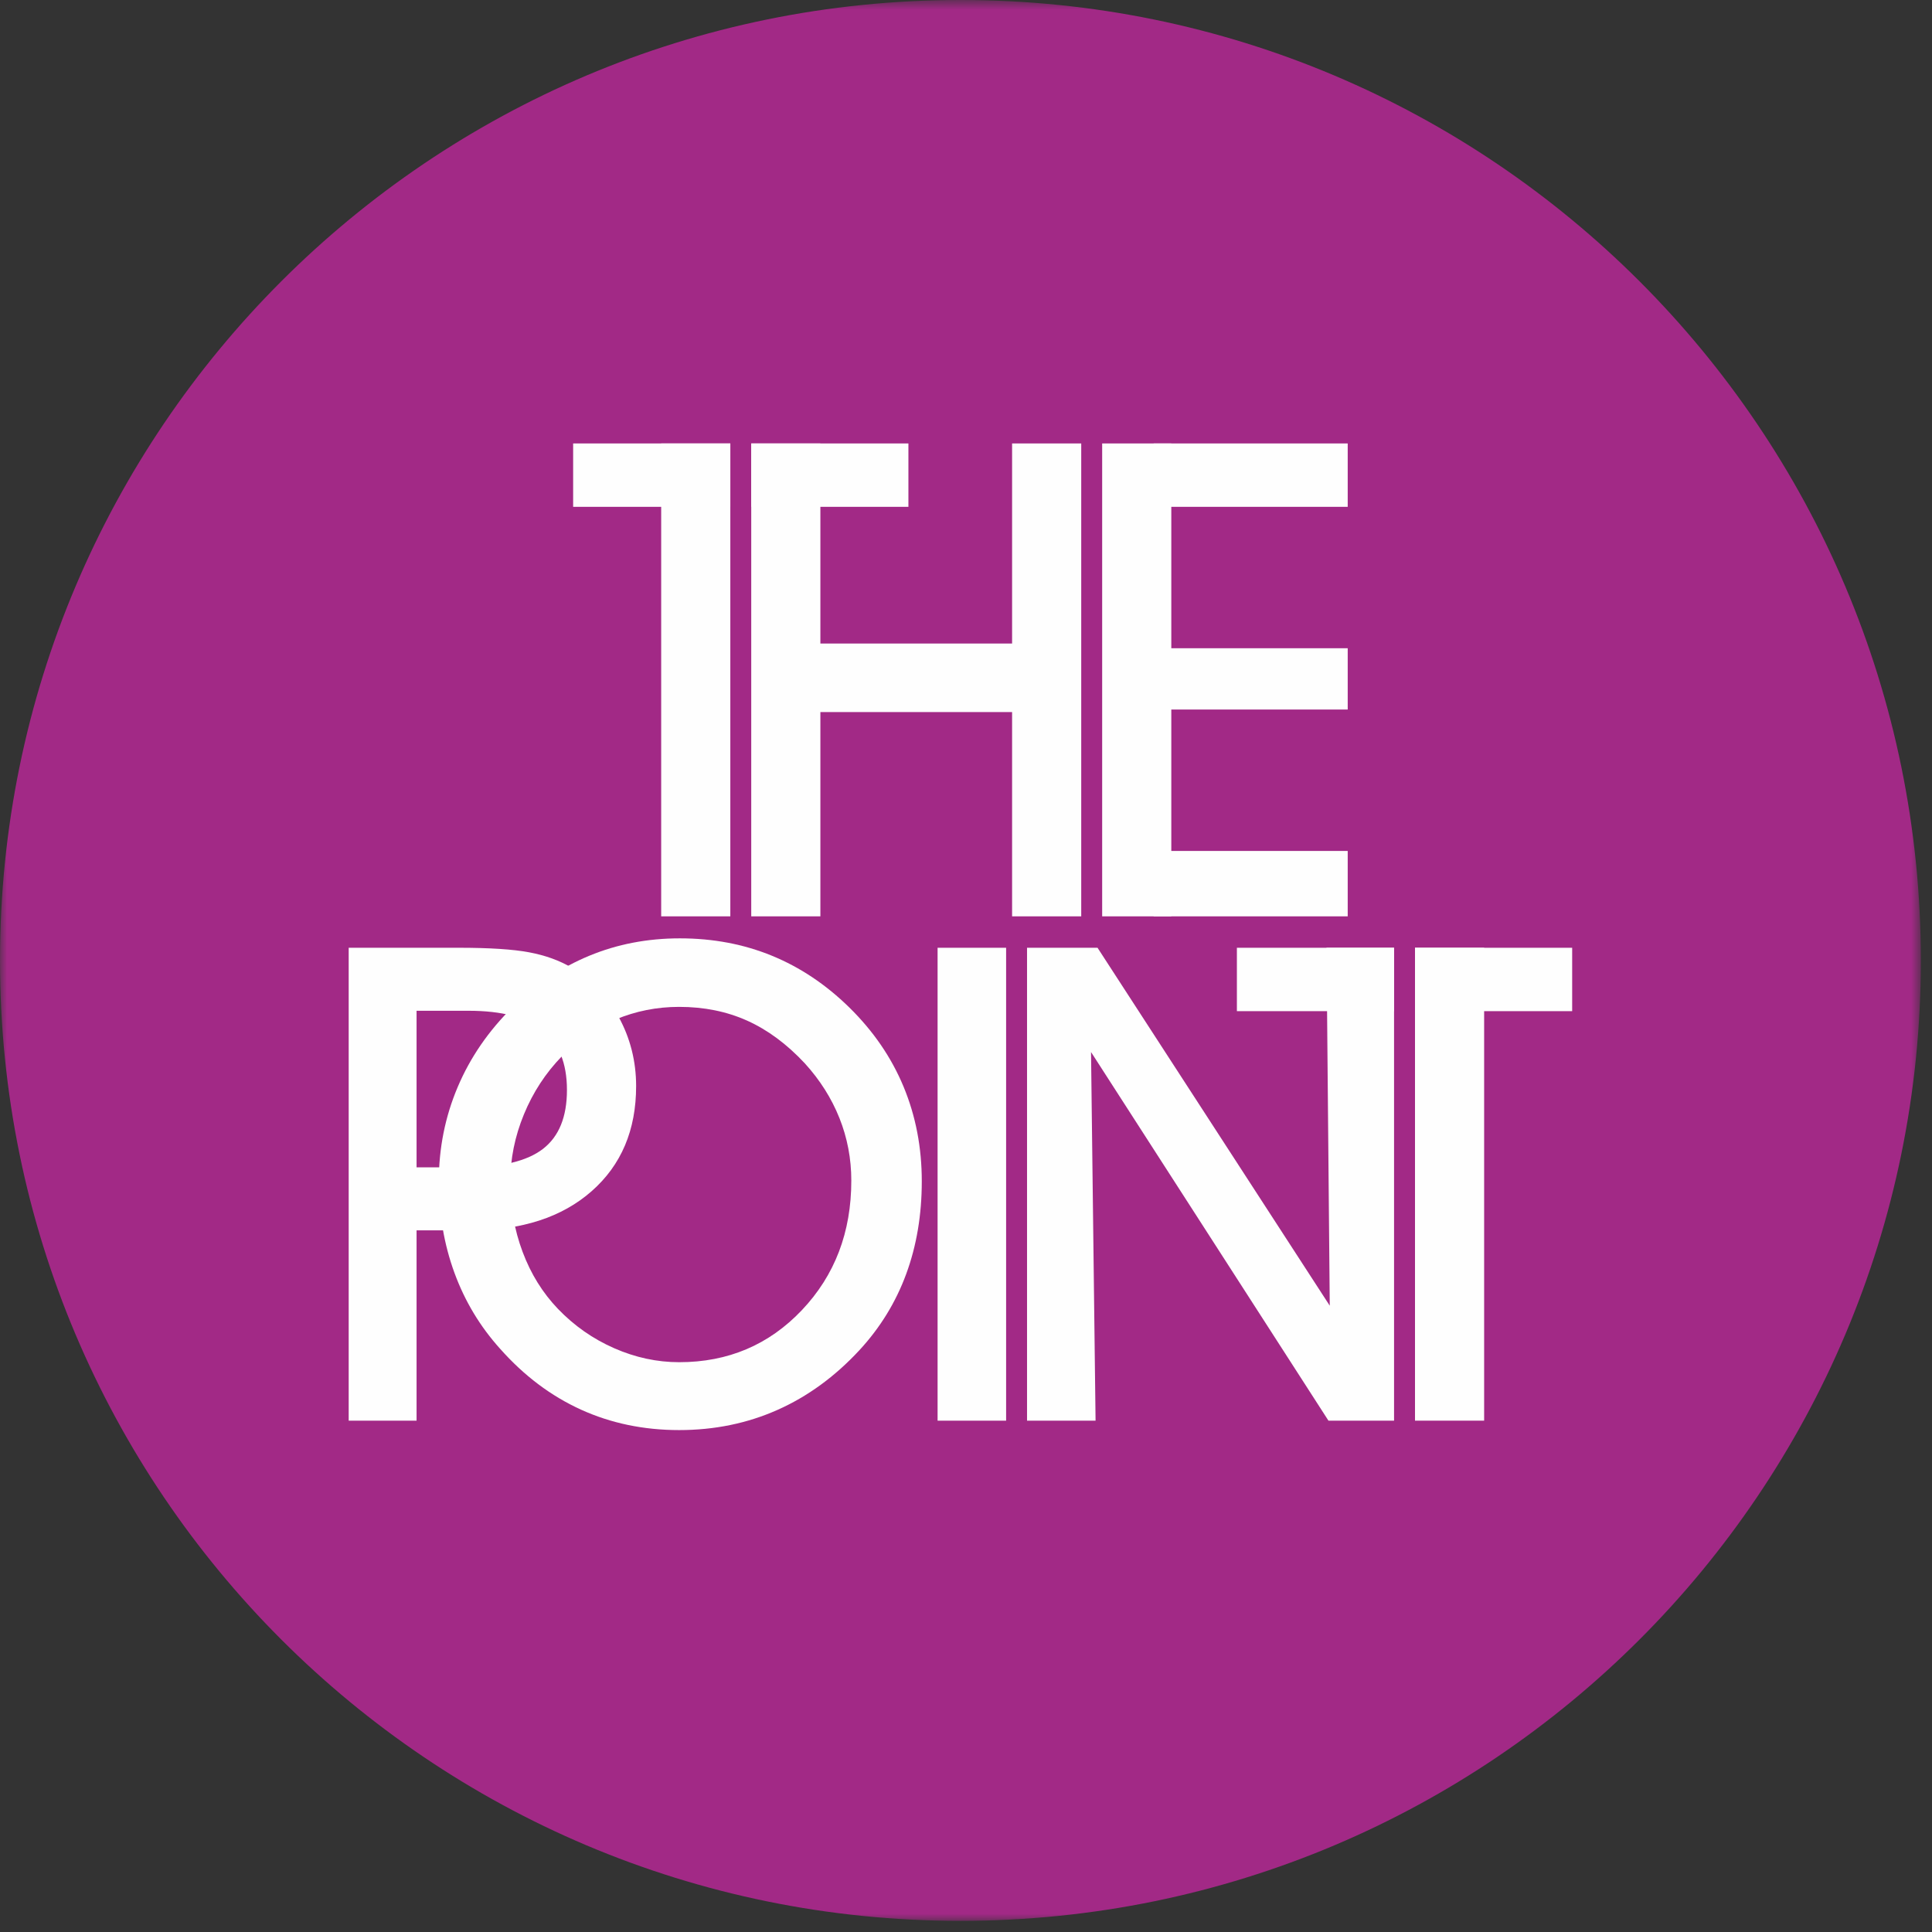
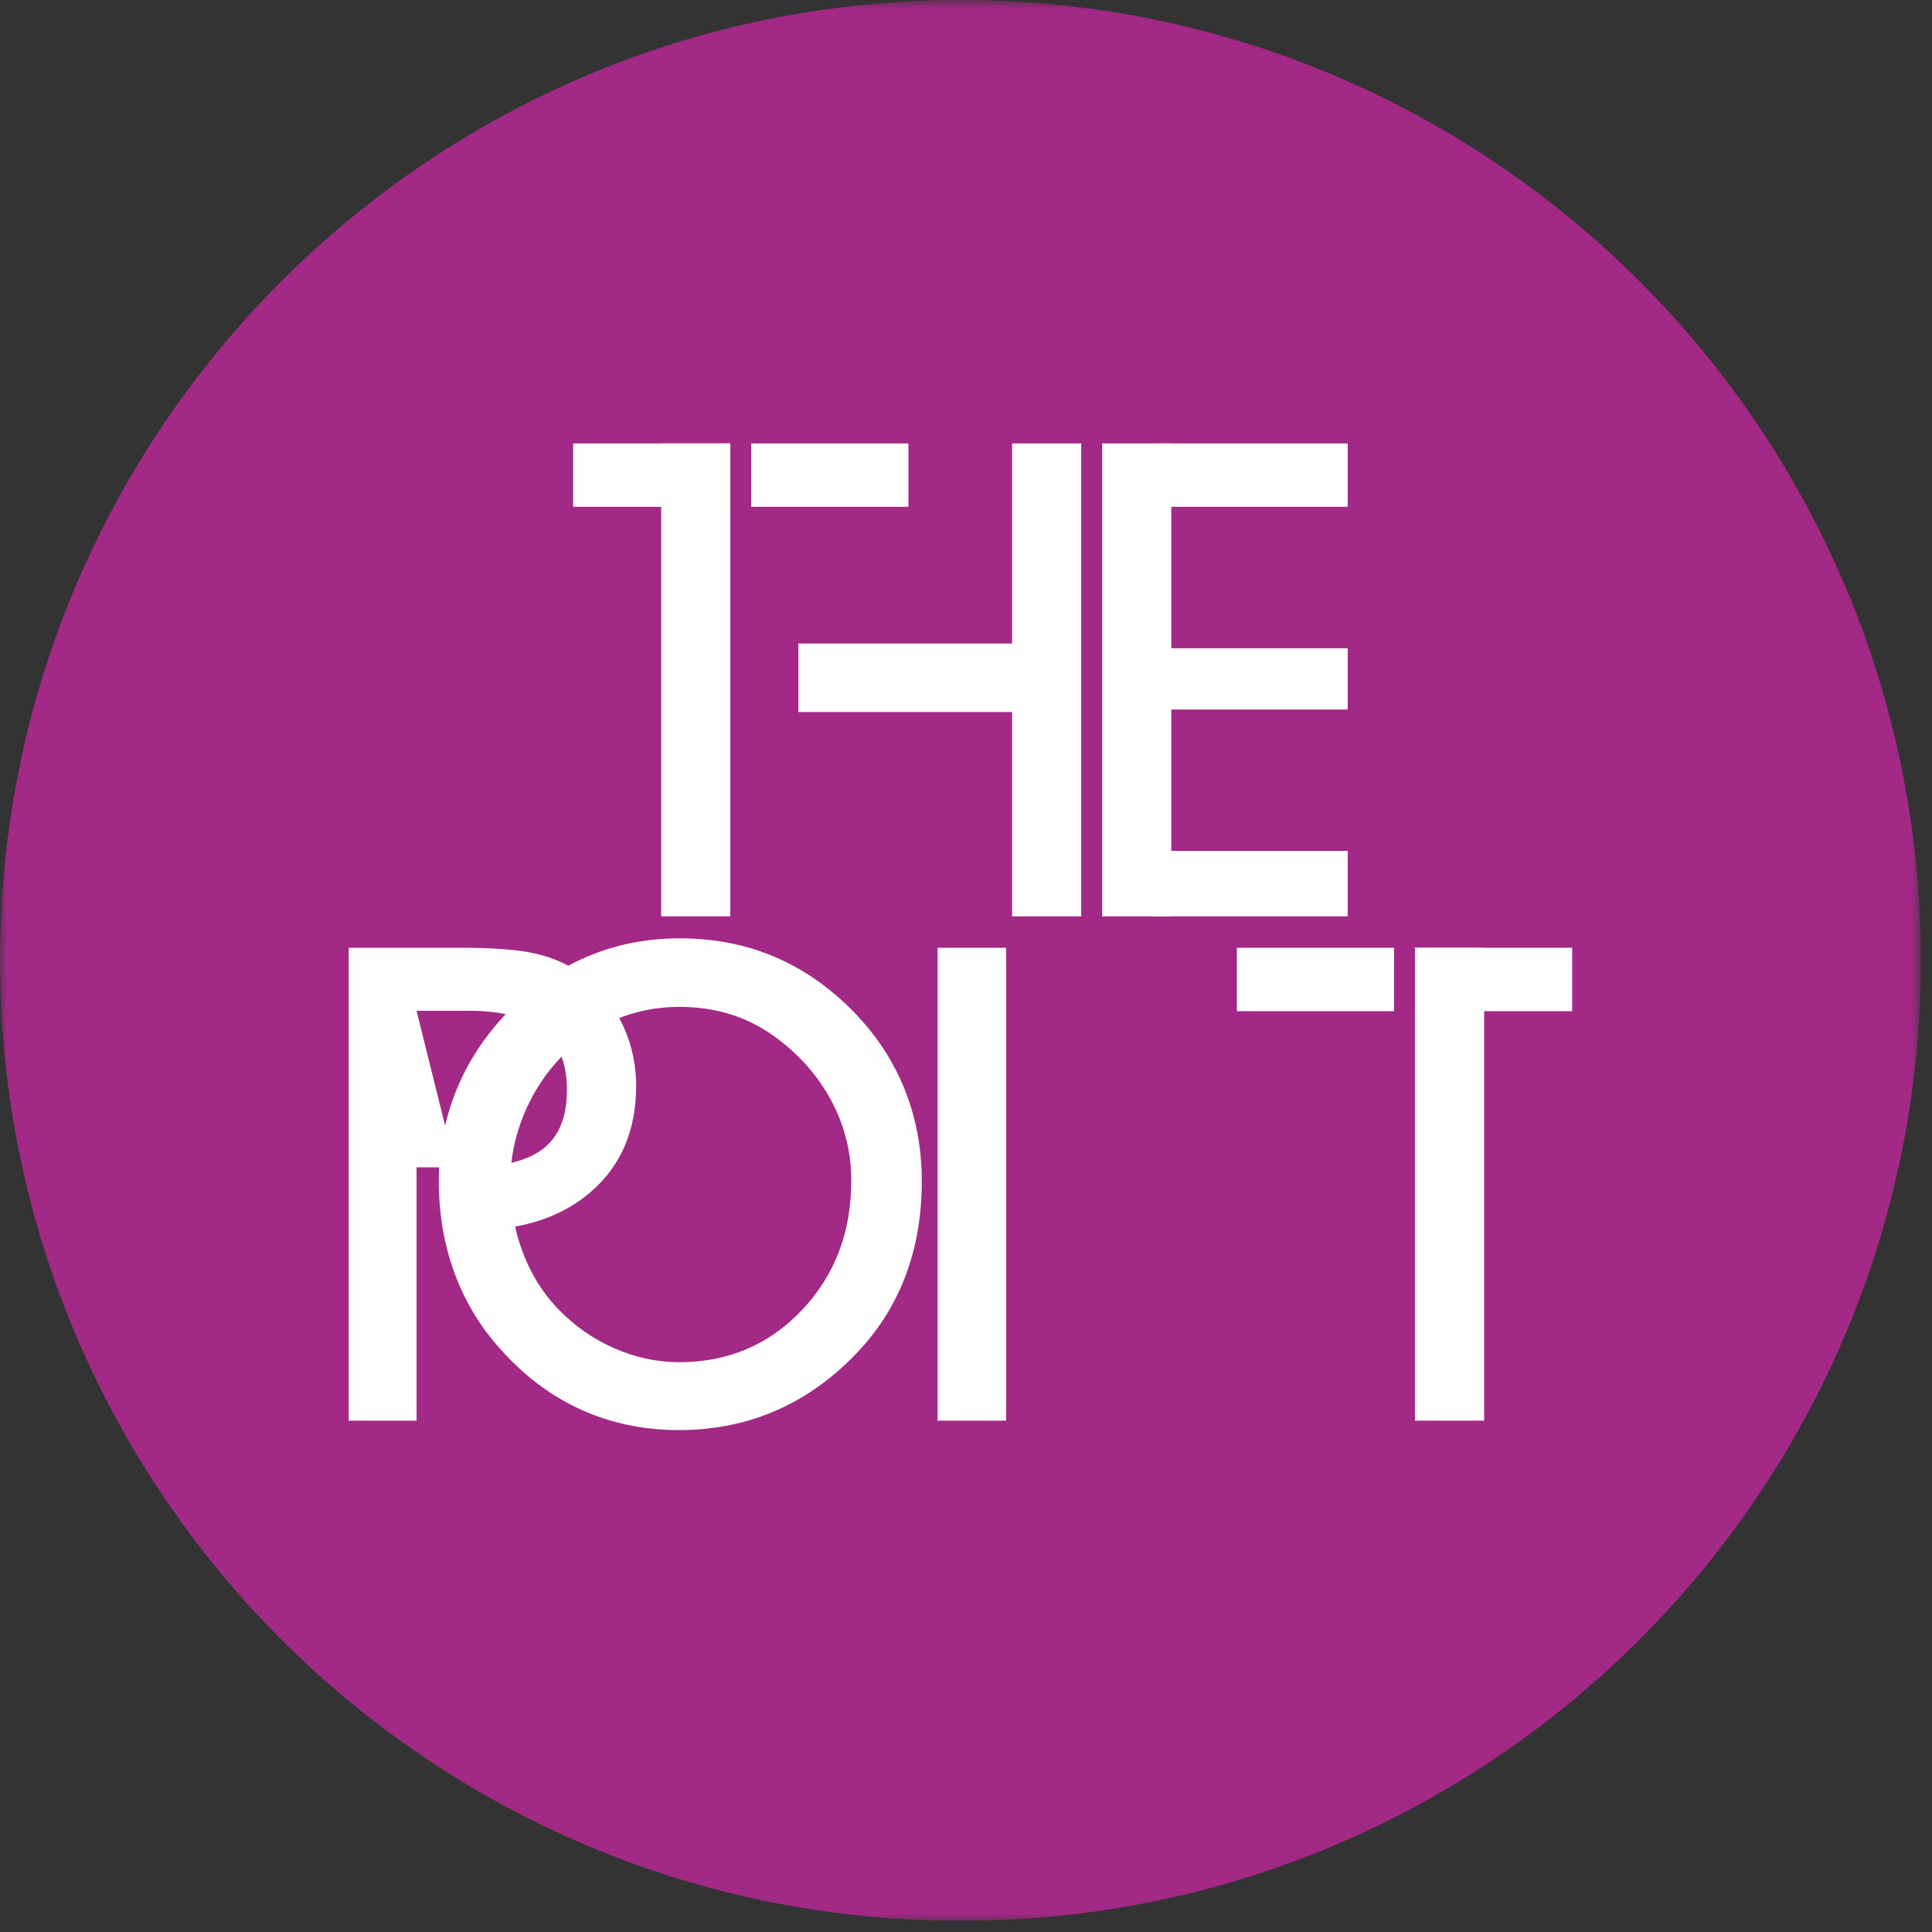
<svg xmlns="http://www.w3.org/2000/svg" xmlns:xlink="http://www.w3.org/1999/xlink" width="140px" height="140px" viewBox="0 0 140 140" version="1.1">
  <rect x="0" y="0" width="140" height="140" fill="#333333" stroke="none" />
  <title>Group 24</title>
  <desc>Created with Sketch.</desc>
  <defs>
    <polygon id="path-1" points="0 0.808 139.192 0.808 139.192 140 0 140" />
  </defs>
  <g id="Page-1" stroke="none" stroke-width="1" fill="none" fill-rule="evenodd">
    <g id="Group-24" transform="translate(0, -1)">
      <g id="Group-3" transform="translate(0, 0.192)">
        <mask id="mask-2" fill="white">
          <use xlink:href="#path-1" />
        </mask>
        <g id="Clip-2" />
        <path d="M69.596,140 C108.033,140 139.192,108.841 139.192,70.404 C139.192,31.967 108.033,0.808 69.596,0.808 C31.159,0.808 0,31.967 0,70.404 C0,108.841 31.159,140 69.596,140" id="Fill-1" fill="#A22986" mask="url(#mask-2)" />
      </g>
      <polygon id="Fill-4" fill="#FEFEFE" points="47.912 67.402 52.922 67.402 52.922 33.134 47.912 33.134" />
      <polygon id="Fill-5" fill="#FEFEFE" points="41.532 37.727 52.921 37.727 52.921 33.134 41.532 33.134" />
      <polygon id="Fill-6" fill="#FEFEFE" points="54.438 37.727 65.827 37.727 65.827 33.134 54.438 33.134" />
      <polygon id="Fill-7" fill="#FEFEFE" points="79.867 67.402 84.877 67.402 84.877 33.134 79.867 33.134" />
      <polygon id="Fill-8" fill="#FEFEFE" points="83.597 52.415 97.66 52.415 97.66 47.974 83.597 47.974" />
      <polygon id="Fill-9" fill="#FEFEFE" points="83.597 67.402 97.66 67.402 97.66 62.663 83.597 62.663" />
      <polygon id="Fill-10" fill="#FEFEFE" points="83.597 37.727 97.66 37.727 97.66 33.134 83.597 33.134" />
-       <polygon id="Fill-11" fill="#FEFEFE" points="54.438 67.402 59.448 67.402 59.448 33.134 54.438 33.134" />
      <polygon id="Fill-12" fill="#FEFEFE" points="73.34 67.402 78.35 67.402 78.35 33.134 73.34 33.134" />
      <polygon id="Fill-13" fill="#FEFEFE" points="57.854 52.599 74.547 52.599 74.547 47.633 57.854 47.633" />
      <g id="Group-18" transform="translate(25, 68.192)" fill="#FEFEFE">
-         <path d="M5.186,6.052 L8.952,6.052 C11.368,6.052 13.161,6.523 14.33,7.464 C15.498,8.406 16.083,9.849 16.083,11.795 C16.083,13.74 15.506,15.16 14.353,16.055 C13.2,16.949 11.344,17.396 8.787,17.396 L5.186,17.396 L5.186,6.052 Z M5.186,21.962 L9.14,21.962 C12.812,21.962 15.722,21.017 17.872,19.126 C20.021,17.235 21.096,14.698 21.096,11.512 C21.096,9.708 20.672,8.033 19.825,6.487 C18.978,4.942 17.84,3.754 16.413,2.922 C15.534,2.404 14.51,2.035 13.341,1.816 C12.172,1.596 10.466,1.486 8.222,1.486 L0.267,1.486 L0.267,35.754 L5.186,35.754 L5.186,21.962 Z" id="Fill-14" />
+         <path d="M5.186,6.052 L8.952,6.052 C11.368,6.052 13.161,6.523 14.33,7.464 C15.498,8.406 16.083,9.849 16.083,11.795 C16.083,13.74 15.506,15.16 14.353,16.055 C13.2,16.949 11.344,17.396 8.787,17.396 L5.186,17.396 L5.186,6.052 Z L9.14,21.962 C12.812,21.962 15.722,21.017 17.872,19.126 C20.021,17.235 21.096,14.698 21.096,11.512 C21.096,9.708 20.672,8.033 19.825,6.487 C18.978,4.942 17.84,3.754 16.413,2.922 C15.534,2.404 14.51,2.035 13.341,1.816 C12.172,1.596 10.466,1.486 8.222,1.486 L0.267,1.486 L0.267,35.754 L5.186,35.754 L5.186,21.962 Z" id="Fill-14" />
        <path d="M12.965,13.56 C13.624,11.96 14.542,10.556 15.719,9.347 C16.848,8.186 18.143,7.3 19.602,6.688 C21.061,6.076 22.599,5.77 24.215,5.77 C26.019,5.77 27.663,6.103 29.146,6.77 C30.629,7.437 32.021,8.469 33.323,9.865 C34.421,11.073 35.257,12.395 35.83,13.831 C36.402,15.266 36.689,16.777 36.689,18.361 C36.689,22.096 35.496,25.222 33.112,27.74 C30.726,30.259 27.761,31.518 24.215,31.518 C22.615,31.518 21.045,31.18 19.508,30.506 C17.97,29.831 16.613,28.882 15.436,27.658 C14.322,26.497 13.467,25.12 12.871,23.527 C12.274,21.935 11.977,20.244 11.977,18.455 C11.977,16.792 12.306,15.16 12.965,13.56 M7.928,25.034 C8.682,27.097 9.788,28.937 11.247,30.553 C12.973,32.498 14.922,33.965 17.096,34.954 C19.269,35.942 21.642,36.437 24.215,36.437 C26.772,36.437 29.146,35.95 31.335,34.977 C33.523,34.005 35.504,32.561 37.277,30.647 C38.784,29.015 39.913,27.175 40.666,25.128 C41.42,23.08 41.796,20.841 41.796,18.408 C41.796,15.961 41.357,13.678 40.478,11.559 C39.599,9.441 38.289,7.527 36.548,5.817 C34.853,4.154 32.982,2.902 30.934,2.063 C28.887,1.224 26.663,0.804 24.262,0.804 C21.924,0.804 19.739,1.224 17.707,2.063 C15.675,2.902 13.828,4.138 12.165,5.77 C10.407,7.496 9.074,9.434 8.164,11.583 C7.254,13.733 6.799,16.008 6.799,18.408 C6.799,20.762 7.175,22.971 7.928,25.034" id="Fill-16" />
      </g>
      <polygon id="Fill-19" fill="#FEFEFE" points="67.941 103.947 72.907 103.947 72.907 69.679 67.941 69.679" />
-       <polygon id="Fill-20" fill="#FEFEFE" points="79.06 77.234 96.265 103.947 101.019 103.947 101.019 69.678 96.123 69.678 96.359 95.615 79.531 69.678 74.423 69.678 74.423 103.947 79.389 103.947" />
      <polygon id="Fill-21" fill="#FEFEFE" points="102.536 103.946 107.546 103.946 107.546 69.678 102.536 69.678" />
      <polygon id="Fill-22" fill="#FEFEFE" points="102.536 74.272 113.925 74.272 113.925 69.679 102.536 69.679" />
      <polygon id="Fill-23" fill="#FEFEFE" points="89.63 74.272 101.019 74.272 101.019 69.679 89.63 69.679" />
    </g>
  </g>
</svg>